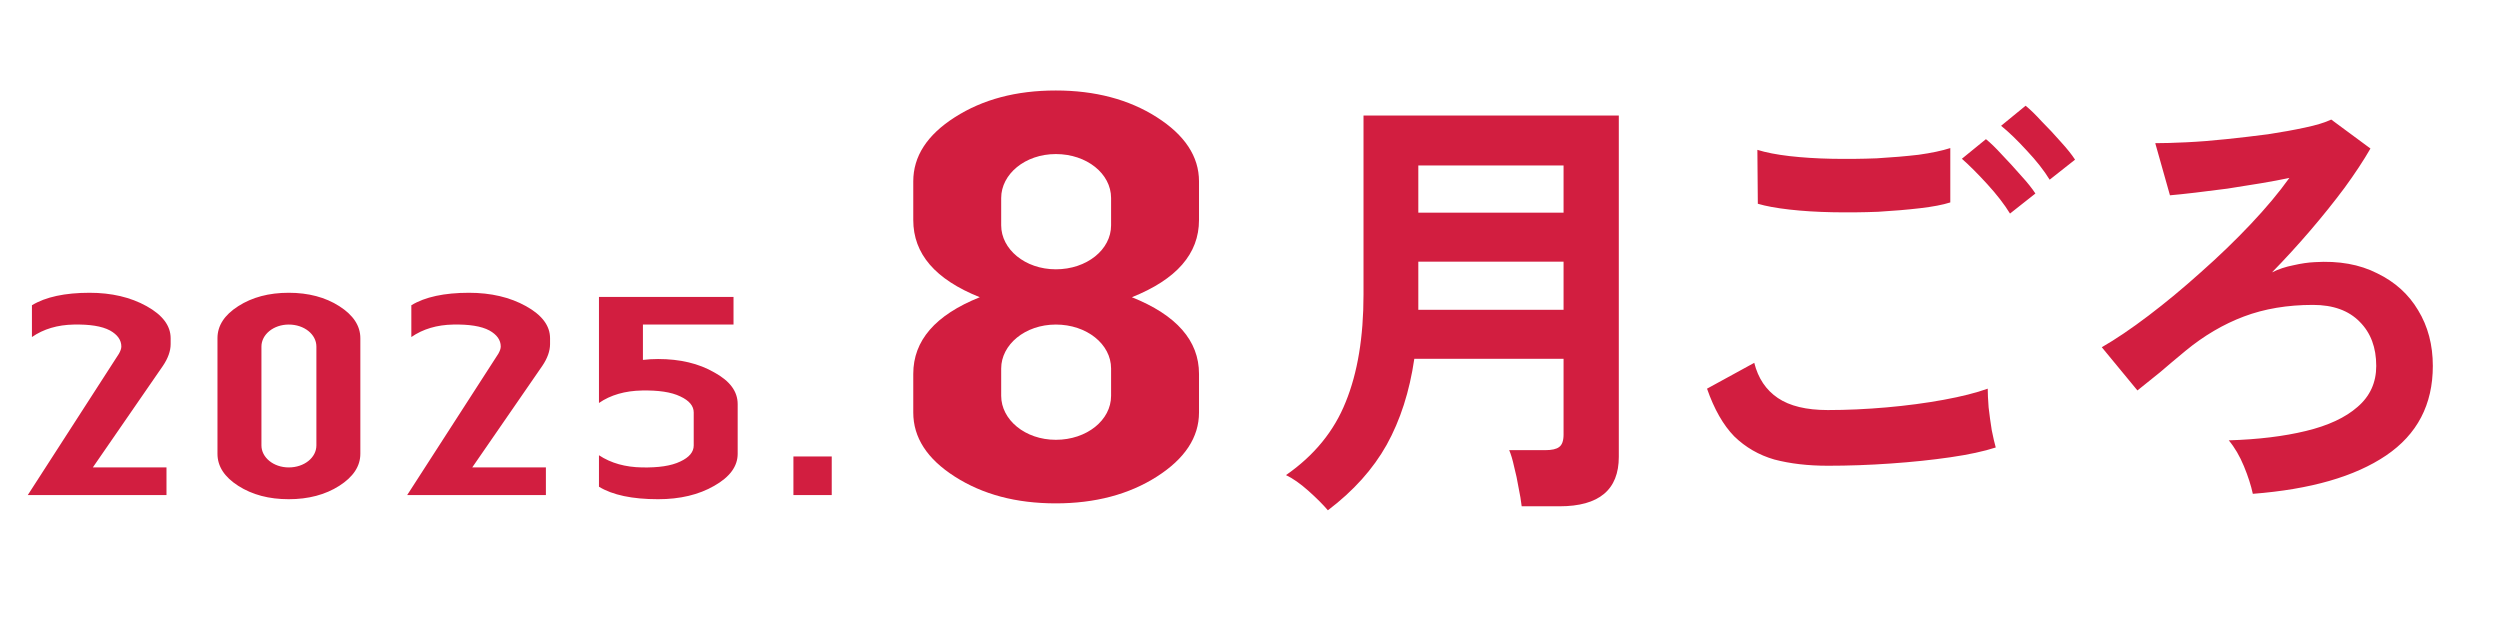
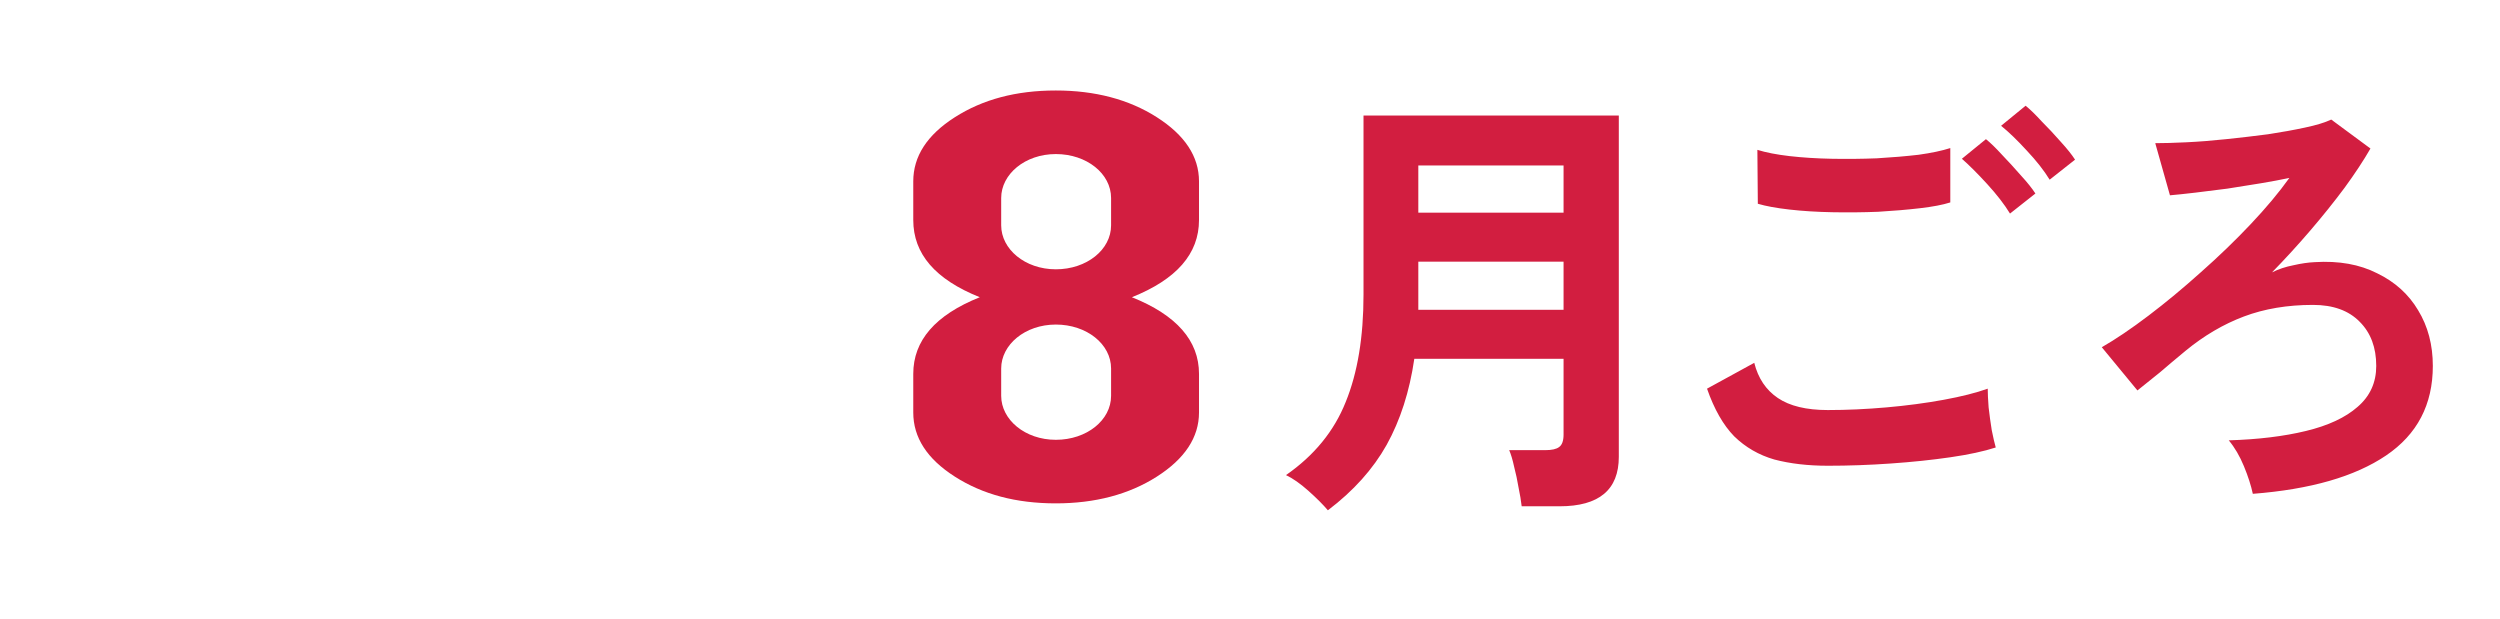
<svg xmlns="http://www.w3.org/2000/svg" fill="none" height="25" viewBox="0 0 101 25" width="101">
  <g fill="#d21e40">
-     <path d="m6.894 13.664v.24c0 .276-.108.576-.312.876l-2.832 4.104h2.976v1.116h-5.604l3.684-5.712c.06-.108.096-.204.096-.288 0-.264-.156-.48-.456-.648-.336-.18-.828-.252-1.464-.24-.66.012-1.224.18-1.692.504v-1.284c.552-.336 1.332-.504 2.328-.504.888 0 1.656.18 2.304.54s.972.792.972 1.296zm3.668.336v3.996c0 .48.48.888 1.104.888s1.116-.396 1.116-.888v-3.996c0-.492-.492-.888-1.116-.888s-1.104.408-1.104.888zm3.996-.336v4.668c0 .504-.288.936-.852 1.296s-1.248.54-2.04.54c-.804 0-1.476-.18-2.04-.54-.564-.36-.84-.792-.84-1.296v-4.668c0-.504.276-.936.84-1.296.564-.36 1.236-.54 2.04-.54.792 0 1.476.18 2.04.54s.852.792.852 1.296zm7.664 0v.24c0 .276-.108.576-.312.876l-2.832 4.104h2.976v1.116h-5.604l3.684-5.712c.06-.108.096-.204.096-.288 0-.264-.156-.48-.456-.648-.336-.18-.828-.252-1.464-.24-.66.012-1.224.18-1.692.504v-1.284c.552-.336 1.332-.504 2.328-.504.888 0 1.656.18 2.304.54s.972.792.972 1.296zm7.58 2.664v2.004c0 .504-.312.936-.948 1.296-.624.36-1.38.54-2.268.54-1.044 0-1.836-.168-2.388-.504v-1.272c.492.324 1.068.48 1.74.492.66.012 1.176-.06 1.548-.24.36-.168.54-.384.54-.648v-1.332c0-.264-.18-.48-.54-.648-.372-.18-.888-.252-1.548-.24-.684.012-1.272.18-1.74.504v-4.284h5.436v1.116h-3.66v1.428c.192-.024.396-.036.612-.036.888 0 1.644.18 2.268.54.636.348.948.768.948 1.284zm3.8 2.112v1.56h-1.548v-1.56z" />
-     <path d="m40.448 14.888v1.104c0 .96.96 1.776 2.208 1.776s2.232-.792 2.232-1.776v-1.104c0-.984-.984-1.776-2.232-1.776s-2.208.816-2.208 1.776zm0-6.888v1.104c0 .96.96 1.776 2.208 1.776s2.232-.792 2.232-1.776v-1.104c0-.984-.984-1.776-2.232-1.776s-2.208.816-2.208 1.776zm-3.552.888v-1.56c0-1.008.552-1.872 1.68-2.592s2.472-1.08 4.08-1.08c1.584 0 2.952.36 4.08 1.08s1.704 1.584 1.704 2.592v1.56c0 1.368-.912 2.4-2.712 3.12 1.8.72 2.712 1.752 2.712 3.096v1.56c0 1.008-.576 1.872-1.704 2.592s-2.496 1.08-4.08 1.08c-1.608 0-2.952-.36-4.08-1.08s-1.68-1.584-1.68-2.592v-1.56c0-1.344.888-2.376 2.688-3.096-1.8-.72-2.688-1.752-2.688-3.12z" />
+     <path d="m40.448 14.888v1.104c0 .96.96 1.776 2.208 1.776s2.232-.792 2.232-1.776v-1.104c0-.984-.984-1.776-2.232-1.776s-2.208.816-2.208 1.776zm0-6.888v1.104c0 .96.96 1.776 2.208 1.776s2.232-.792 2.232-1.776v-1.104c0-.984-.984-1.776-2.232-1.776s-2.208.816-2.208 1.776m-3.552.888v-1.56c0-1.008.552-1.872 1.68-2.592s2.472-1.08 4.08-1.08c1.584 0 2.952.36 4.08 1.08s1.704 1.584 1.704 2.592v1.56c0 1.368-.912 2.4-2.712 3.12 1.8.72 2.712 1.752 2.712 3.096v1.56c0 1.008-.576 1.872-1.704 2.592s-2.496 1.08-4.08 1.08c-1.608 0-2.952-.36-4.08-1.08s-1.68-1.584-1.68-2.592v-1.56c0-1.344.888-2.376 2.688-3.096-1.8-.72-2.688-1.752-2.688-3.12z" />
    <path d="m53.646 20.616c-.192-.228-.456-.492-.792-.792-.324-.288-.624-.498-.9-.63 1.14-.792 1.944-1.776 2.412-2.952.48-1.176.72-2.622.72-4.338v-7.236h10.314v13.788c0 1.332-.798 1.998-2.394 1.998h-1.53c-.024-.216-.066-.468-.126-.756-.048-.288-.108-.57-.18-.846-.06-.276-.126-.498-.198-.666h1.458c.264 0 .45-.042.558-.126.12-.084.18-.252.18-.504v-3.06h-6.03c-.192 1.32-.564 2.478-1.116 3.474-.552.984-1.344 1.866-2.376 2.646zm3.654-8.1h5.868v-1.944h-5.868zm0-3.924h5.868v-1.908h-5.868zm16.542 10.224c-.804 0-1.524-.084-2.16-.252-.624-.18-1.164-.492-1.62-.936-.444-.456-.81-1.098-1.098-1.926l1.908-1.044c.156.624.474 1.098.954 1.422s1.152.486 2.016.486c.768 0 1.56-.036 2.376-.108s1.584-.174 2.304-.306 1.314-.282 1.782-.45c0 .192.012.444.036.756.036.312.078.618.126.918.06.3.114.534.162.702-.48.156-1.092.288-1.836.396s-1.548.192-2.412.252c-.852.06-1.698.09-2.538.09zm-2.826-10.584-.018-2.178c.348.108.78.192 1.296.252.528.06 1.092.096 1.692.108.612.012 1.224.006 1.836-.018.612-.036 1.176-.084 1.692-.144.516-.072.942-.162 1.278-.27v2.196c-.3.096-.708.174-1.224.234s-1.08.108-1.692.144c-.612.024-1.23.03-1.854.018s-1.2-.048-1.728-.108-.954-.138-1.278-.234zm10.188.396c-.228-.372-.534-.768-.918-1.188s-.726-.762-1.026-1.026l.972-.792c.18.144.396.354.648.63.264.276.522.558.774.846.252.276.444.516.576.72zm1.602-1.368c-.228-.372-.534-.762-.918-1.17-.384-.42-.732-.756-1.044-1.008l.99-.81c.18.144.396.354.648.63.264.264.522.54.774.828.252.276.444.516.576.72zm8.208 12.69c-.072-.336-.192-.708-.36-1.116s-.372-.756-.612-1.044c1.188-.036 2.226-.162 3.114-.378.9-.216 1.596-.54 2.088-.972.504-.432.756-.984.756-1.656 0-.744-.222-1.338-.666-1.782-.444-.456-1.074-.684-1.89-.684-1.032 0-1.962.156-2.79.468s-1.614.774-2.358 1.386c-.42.348-.762.636-1.026.864-.264.216-.57.462-.918.738l-1.44-1.746c.564-.324 1.194-.75 1.89-1.278s1.398-1.11 2.106-1.746c.72-.636 1.392-1.284 2.016-1.944s1.146-1.284 1.566-1.872c-.336.072-.72.144-1.152.216s-.882.144-1.35.216c-.456.06-.888.114-1.296.162s-.75.084-1.026.108l-.594-2.106c.336 0 .756-.012 1.26-.036s1.038-.066 1.602-.126c.576-.06 1.14-.126 1.692-.198.552-.084 1.05-.174 1.494-.27.456-.096.81-.204 1.062-.324l1.584 1.17c-.276.48-.624 1.008-1.044 1.584-.42.564-.882 1.14-1.386 1.728s-1.02 1.152-1.548 1.692c.264-.132.552-.228.864-.288.312-.072.6-.114.864-.126.972-.06 1.812.09 2.52.45.72.348 1.272.846 1.656 1.494.396.648.594 1.398.594 2.25 0 1.56-.63 2.766-1.89 3.618s-3.054 1.368-5.382 1.548z" />
  </g>
</svg>